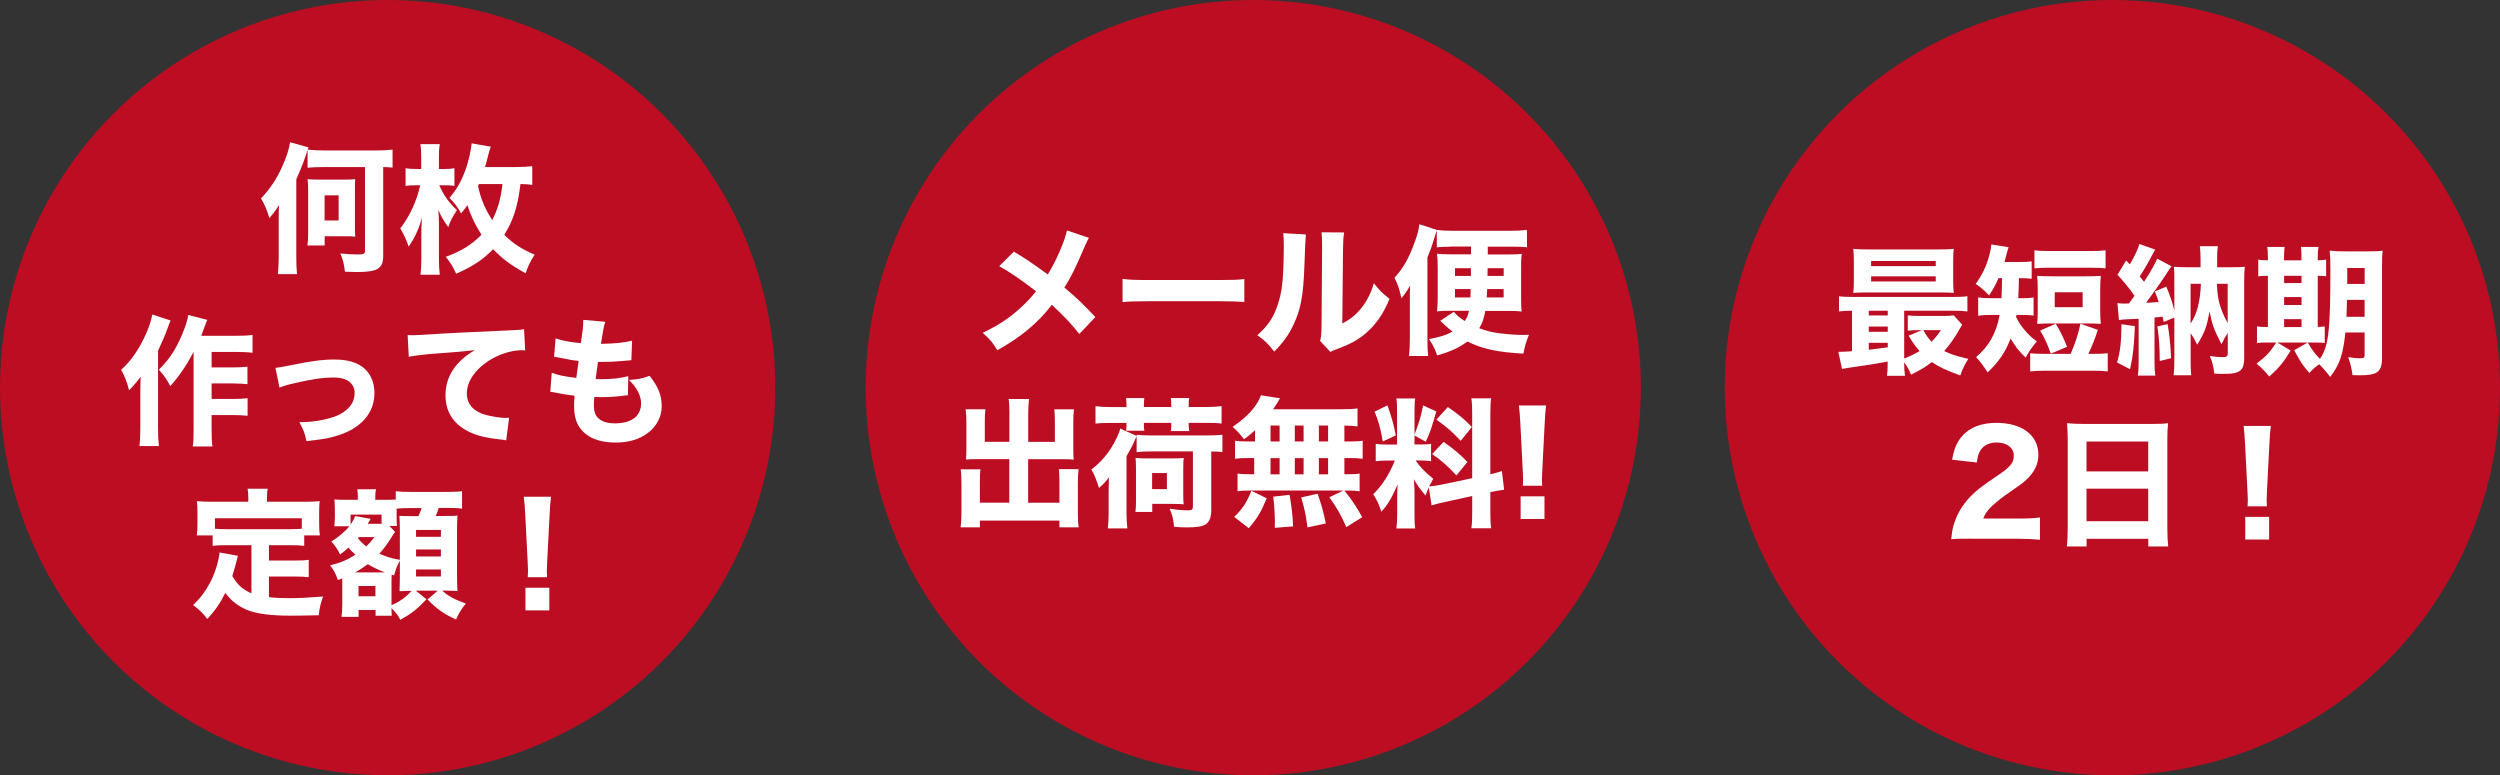
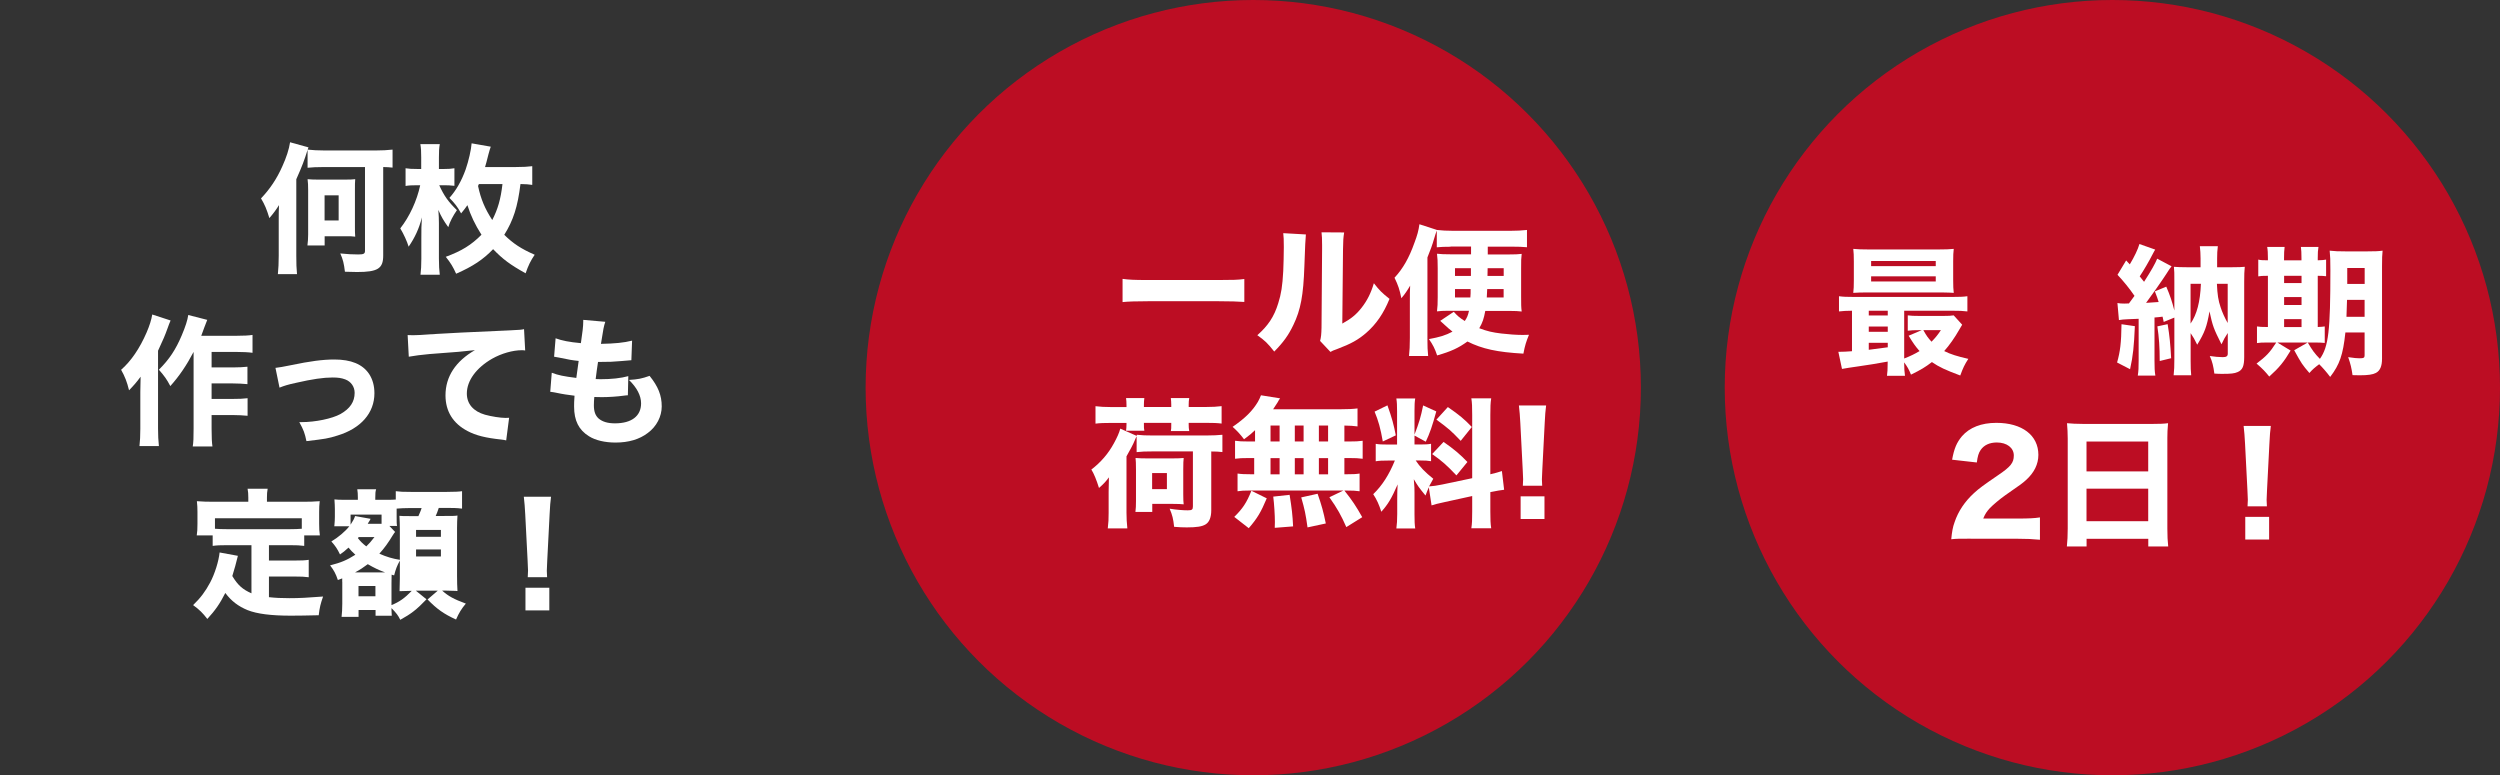
<svg xmlns="http://www.w3.org/2000/svg" id="_レイヤー_2" data-name="レイヤー 2" viewBox="0 0 350.07 108.55">
  <rect x="0" y="0" width="350.07" height="108.55" fill="#333333" stroke="none" />
  <defs>
    <style>
      .cls-1 {
        fill: #bc0d23;
      }

      .cls-1, .cls-2 {
        stroke-width: 0px;
      }

      .cls-2 {
        fill: #fff;
      }
    </style>
  </defs>
  <g id="_レイヤー_1-2" data-name="レイヤー 1">
    <g>
      <circle class="cls-1" cx="175.49" cy="54.28" r="54.28" />
      <circle class="cls-1" cx="295.79" cy="54.28" r="54.28" />
      <g>
-         <path class="cls-2" d="M152.48,33.3c-.23.41-.33.61-.72,1.51-1.19,2.81-1.86,4.12-2.72,5.45,1.8,1.52,2.6,2.29,4.34,4.14l-2.25,2.37c-1.04-1.35-2.09-2.46-3.85-4.09-1.9,2.5-4.28,4.5-7.64,6.37-.61-1.06-.92-1.45-2.03-2.44,2.29-1.13,3.64-2.01,5.18-3.4.86-.78,1.58-1.54,2.29-2.42-2.19-1.68-3.5-2.58-5.16-3.52l2.05-2.03c1.68,1,2.42,1.51,4.75,3.19,1.17-1.88,2.4-4.73,2.68-6.16l3.09,1.04Z" />
        <path class="cls-2" d="M157.19,39.05c.88.12,1.58.16,3.58.16h9.89c1.97,0,2.68-.02,3.58-.14v3.21c-.78-.06-2.07-.1-3.6-.1h-9.87c-1.7,0-2.81.04-3.58.12v-3.25Z" />
        <path class="cls-2" d="M182.86,32.83q-.08.59-.21,4.44c-.14,4.07-.51,6.1-1.54,8.23-.68,1.43-1.41,2.44-2.68,3.73-.94-1.19-1.31-1.54-2.37-2.29,1.5-1.33,2.35-2.58,2.93-4.48.41-1.29.59-2.42.7-4.5.04-.96.08-2.29.08-3.34s-.02-1.47-.08-1.97l3.17.18ZM188.22,32.54c-.12.8-.14,1.04-.16,2.37l-.1,10.4c1.21-.66,1.94-1.25,2.68-2.19.8-1.02,1.33-2.07,1.74-3.46.8,1.02,1.11,1.33,2.19,2.19-.82,2.03-1.86,3.54-3.25,4.75-1.13.98-2.13,1.54-4.12,2.29-.49.18-.65.23-.9.39l-1.45-1.54c.14-.55.18-.94.2-1.88l.08-10.98v-.55c0-.86-.02-1.31-.08-1.8l3.17.02Z" />
        <path class="cls-2" d="M203.11,34.55c-.82,0-1.29.02-1.92.08v-2.35c-.12.27-.21.63-.37,1.13-.24.84-.53,1.64-.94,2.64v11.55c0,.86.02,1.51.1,2.25h-2.68c.08-.7.12-1.47.12-2.52v-5.2c0-1.13,0-1.27.04-2.13-.39.66-.72,1.17-1.23,1.76-.25-1.23-.45-1.82-.96-2.87,1.17-1.25,2.05-2.79,2.79-4.89.41-1.09.57-1.68.7-2.6l2.46.8h-.02c.64.08,1.45.12,2.31.12h7.96c.86,0,1.66-.04,2.35-.12v2.42c-.65-.06-1.23-.08-2.01-.08h-3.48v1.09h2.93c.86,0,1.35-.02,1.82-.08-.08.68-.08.84-.08,2.07v3.93c0,1.06,0,1.43.08,2.07-.53-.06-.86-.08-1.58-.08h-3.52c-.2,1.07-.37,1.62-.84,2.42,1.13.43,1.86.59,3.09.74.98.12,2.13.2,2.97.2.2,0,.51,0,.9-.02-.39.96-.57,1.5-.78,2.64-3.69-.21-5.75-.66-7.84-1.7-1.23.9-2.29,1.39-4.24,1.95-.31-.94-.59-1.49-1.15-2.29,1.5-.27,2.35-.53,3.3-1.04-.25-.2-.39-.31-.57-.47q-.84-.74-1.15-1.04l1.9-1.27c.53.59.82.84,1.54,1.29.31-.45.45-.78.59-1.43h-3.07c-.53,0-.92.02-1.41.08.08-.66.1-1.09.1-2.01v-4.03c0-.98-.02-1.35-.1-2.03.55.06,1.02.08,1.86.08h2.91v-1.09h-2.87ZM203.74,37.56v1.08h2.23v-1.08h-2.23ZM203.74,40.48v1.17h2.15c.04-.39.04-.61.04-1.17h-2.19ZM208.25,40.48q-.04.68-.06,1.17h2.36v-1.17h-2.31ZM208.31,37.56q0,.59-.02,1.08h2.27v-1.08h-2.25Z" />
-         <path class="cls-2" d="M141.35,57.88c0-.94-.04-1.5-.12-2.01h2.87c-.08.59-.12,1.11-.12,2.01v3.99h3.73v-2.97c0-.65-.02-1.08-.08-1.58h2.76c-.08.61-.1,1.04-.1,1.78v3.89c0,.57.02,1.06.06,1.37-.39-.04-.9-.06-1.45-.06h-4.93v6.1h4.38v-3.03c0-.68-.02-1.15-.08-1.68h2.76c-.06.53-.1,1.13-.1,1.94v4.1c0,1.02.04,1.58.12,2.11h-2.7v-.94h-11.14v.94h-2.7c.08-.65.12-1.25.12-2.11v-4.07c0-.76-.04-1.45-.1-1.94h2.76c-.06.45-.08.9-.08,1.68v2.99h4.12v-6.1h-4.57c-.63,0-1.08.02-1.5.06.04-.43.06-.84.06-1.37v-3.87c0-.55-.04-1.37-.1-1.8h2.76c-.06.45-.08.92-.08,1.6v2.95h3.44v-3.99Z" />
        <path class="cls-2" d="M161.45,63.21c-1.02,0-1.64.02-2.29.1v-2.21q-.1.16-.25.53c-.25.63-.63,1.31-1.17,2.27v7.88c0,.8.04,1.41.12,2.21h-2.74c.1-.86.12-1.29.12-2.19v-2.93c0-.53.02-1.19.04-2.03-.43.59-.74.92-1.39,1.49-.35-1.13-.7-1.99-1.07-2.58,1.31-1,2.36-2.21,3.15-3.66.49-.9.74-1.47.9-2.07l2.31,1.02v-.16c.68.08,1.33.1,2.29.1h7.43c.96,0,1.64-.04,2.27-.1v2.42c-.57-.06-.9-.08-1.56-.08v8.23c0,.98-.27,1.66-.78,1.97-.49.31-1.25.43-2.64.43-.55,0-1.09-.02-1.78-.08-.12-1.11-.25-1.66-.63-2.54.98.16,1.92.23,2.54.23.59,0,.72-.1.72-.55v-7.7h-5.57ZM157.74,56.66c0-.37-.02-.57-.06-.92h2.56c-.04.35-.06.53-.06.94v.31h3.83v-.31c0-.35-.02-.63-.06-.94h2.58c-.06.31-.08.55-.08.94v.31h2.4c.94,0,1.58-.04,2.21-.12v2.44c-.61-.08-1.19-.1-2.21-.1h-2.4v.27c0,.35.02.57.08.88h-2.58c.06-.25.06-.45.06-.84v-.31h-3.83v.18c0,.49,0,.61.06.92h-2.56c.04-.33.06-.51.06-.86v-.23h-2.11c-1.04,0-1.62.02-2.23.1v-2.44c.65.08,1.31.12,2.23.12h2.11v-.33ZM158.99,71.69c.06-.43.08-.92.08-1.52v-4.38c0-.9-.02-1.27-.06-1.66.53.04.84.06,1.68.06h3.42c.84,0,1.19-.02,1.64-.06-.04.39-.06.72-.06,1.6v3.48c0,.76.02,1.08.06,1.41-.45-.04-.72-.06-1.49-.06h-2.91v1.13h-2.37ZM161.33,68.49h2.07v-2.25h-2.07v2.25Z" />
        <path class="cls-2" d="M175.74,60.24c-.45.43-.74.68-1.54,1.27-.53-.7-.96-1.17-1.6-1.74,1.78-1.23,2.78-2.23,3.54-3.5.18-.31.33-.65.43-.92l2.68.43c-.16.21-.18.25-.33.53-.22.33-.37.59-.65,1h9.32c1.17,0,1.88-.04,2.5-.12v2.52c-.62-.08-.98-.1-1.84-.12v2.23h.64c.96,0,1.33-.02,1.92-.1v2.52c-.59-.08-.98-.1-1.92-.1h-.64v2.27h.27c.96,0,1.35-.02,1.86-.1v2.48c-.55-.08-.96-.1-1.82-.1h-.31c1.08,1.35,1.66,2.23,2.5,3.73l-2.23,1.39c-.72-1.64-1.23-2.56-2.37-4.18l1.96-.94h-13.14c-.74,0-1.17.02-1.68.1v-2.48c.53.08,1,.1,1.92.1h.41v-2.27h-.76c-.9,0-1.35.02-1.92.1v-2.52c.59.08.96.1,1.92.1h.88v-1.58ZM172.83,72.38c1.17-1.15,1.74-1.99,2.4-3.66l2.15,1.06c-.82,1.95-1.31,2.78-2.52,4.18l-2.03-1.58ZM177.91,61.82h1.27v-2.23h-1.27v2.23ZM177.91,66.42h1.27v-2.27h-1.27v2.27ZM178.5,73.9c.02-.35.02-.63.02-.8,0-.96-.1-2.54-.23-3.56l2.29-.25c.31,1.92.41,2.81.49,4.42l-2.56.2ZM181.31,61.82h1.23v-2.23h-1.23v2.23ZM181.31,66.42h1.23v-2.27h-1.23v2.27ZM183.09,73.85c-.27-1.92-.39-2.48-.88-4.2l2.29-.51c.57,1.62.82,2.54,1.15,4.16l-2.56.55ZM185.97,61.82v-2.23h-1.29v2.23h1.29ZM185.97,66.42v-2.27h-1.29v2.27h1.29Z" />
        <path class="cls-2" d="M200.08,68.22c-.2.45-.25.61-.47,1.17-.96-1.17-1.04-1.29-1.64-2.29.1,1.17.1,1.27.1,1.9v3.03c0,.92.02,1.43.1,1.97h-2.64c.08-.61.12-1.17.12-2.03v-2.15c0-.74.02-1.45.06-1.99-.86,1.97-1.35,2.79-2.29,3.83-.29-.94-.64-1.72-1.13-2.46,1.25-1.21,2.21-2.7,3.03-4.71h-.88c-.88,0-1.31.02-1.8.1v-2.44c.45.08.86.1,1.78.1h1.21v-4.63c0-.86-.02-1.31-.1-1.82h2.64c-.08.47-.1.92-.1,1.8v3.26c.65-1.7.88-2.46,1.21-4.09l1.84.84c-.57,2.09-.9,3.03-1.47,4.24l-1.58-.86v1.25h.8c.78,0,1.11-.02,1.52-.1v2.44c-.47-.08-.84-.1-1.56-.1h-.59c.57.88,1.33,1.66,2.46,2.56-.31.55-.39.68-.59,1.07.45-.02,1.17-.12,1.86-.27l4.18-.88v-8.82c0-1.19-.02-1.74-.12-2.36h2.78c-.1.66-.12,1.19-.12,2.36v8.27c.76-.18,1.09-.27,1.62-.45l.31,2.62c-.53.06-.98.14-1.93.33v2.68c0,1.19.02,1.7.12,2.38h-2.78c.1-.66.12-1.17.12-2.4v-2.11l-3.83.84c-.92.2-1.47.33-1.86.47l-.39-2.56ZM194.28,56.76c.63,1.76.88,2.7,1.17,4.2l-1.82.86c-.31-1.82-.63-2.93-1.15-4.18l1.8-.88ZM202.14,61.88c1.49,1.04,2.31,1.74,3.34,2.81l-1.54,1.88c-1.33-1.41-2.01-2.01-3.4-2.99l1.6-1.7ZM202.74,57c1.64,1.13,2.29,1.68,3.36,2.79l-1.56,1.94c-1.37-1.43-1.6-1.64-3.4-2.97l1.6-1.76Z" />
        <path class="cls-2" d="M213.24,68.02c.02-.49.04-.7.04-.92q0-.25-.06-1.39l-.33-6.43c-.04-.88-.12-1.84-.2-2.5h3.81c-.08.57-.16,1.49-.2,2.5l-.33,6.43q-.06,1.17-.06,1.41c0,.21.02.41.04.9h-2.72ZM212.93,72.67v-3.17h3.34v3.17h-3.34Z" />
      </g>
      <g>
-         <circle class="cls-1" cx="54.28" cy="54.28" r="54.28" />
        <g>
          <path class="cls-2" d="M43.07,20.98c-.45,1.45-.74,2.23-1.58,4.12v10.71c0,1.06.02,1.82.1,2.58h-2.68c.08-.8.12-1.58.12-2.58v-4.98c0-1.02,0-1.35.04-2.11-.39.63-.8,1.19-1.35,1.82-.39-1.27-.62-1.82-1.17-2.76,1.25-1.31,2.21-2.74,2.99-4.5.55-1.21.94-2.4,1.08-3.36l2.58.72c-.06.14-.08.2-.12.31.78.08,1.37.12,2.33.12h7.25c.88,0,1.56-.04,2.31-.12v2.52c-.49-.06-.74-.06-1.31-.08v12.41c0,1.8-.76,2.29-3.66,2.29-.25,0-.31,0-1.7-.04-.14-1.17-.27-1.7-.65-2.56.92.1,1.76.14,2.5.14.78,0,.96-.1.96-.51v-11.73h-5.67c-1.06,0-1.82.04-2.37.1v-2.52ZM43.05,34.37c.06-.47.1-1,.1-1.54v-6.2c0-.65-.02-1.09-.08-1.54.41.04.86.06,1.49.06h3.75c.78,0,1.09-.02,1.43-.06-.04.45-.04.72-.04,1.51v5.02c0,.78,0,1.08.04,1.52-.43-.06-.63-.06-1.45-.06h-2.83v1.29h-2.4ZM45.45,30.87h1.97v-3.52h-1.97v3.52Z" />
          <path class="cls-2" d="M61.5,25.93c.7,1.52,1.25,2.29,2.48,3.5-.55.8-.98,1.6-1.21,2.38-.66-.92-1-1.5-1.39-2.42.06.86.08,1.25.08,1.88v4.93c0,.94.04,1.64.12,2.27h-2.7c.08-.61.12-1.33.12-2.27v-2.87c0-1.25,0-1.66.08-2.89-.37,1.5-1,2.87-1.86,4.1-.23-.76-.68-1.74-1.17-2.56,1.29-1.64,2.33-3.87,2.79-6.04h-.51c-.66,0-1.11.02-1.54.1v-2.48c.47.08.88.1,1.58.1h.61v-1.6c0-.82-.02-1.31-.12-1.88h2.72c-.1.57-.12,1.06-.12,1.88v1.6h.78c.57,0,.92-.02,1.39-.1v2.46c-.57-.06-.88-.08-1.33-.08h-.8ZM74.52,25.89c-.49-.08-.84-.1-1.64-.12-.39,3.19-1,5.08-2.27,7.11,1.25,1.23,2.38,1.97,4.26,2.79-.57.84-.9,1.52-1.27,2.6-2.17-1.21-3.19-1.97-4.55-3.38-1.39,1.45-2.85,2.42-5.18,3.44-.43-.96-.76-1.51-1.45-2.37,2.23-.82,3.58-1.66,5-3.09-.9-1.41-1.52-2.72-1.97-4.14-.29.43-.43.59-.88,1.15-.55-.98-.86-1.37-1.64-2.17.92-1.02,1.68-2.33,2.27-3.97.41-1.17.78-2.78.84-3.67l2.68.47c-.12.33-.18.55-.33,1.09-.25,1-.33,1.31-.47,1.76h4.32c1.04,0,1.64-.04,2.29-.12v2.6ZM66.94,26.04c.39,1.84.96,3.19,1.99,4.77.78-1.52,1.19-2.93,1.43-5.04h-3.3l-.12.27Z" />
          <path class="cls-2" d="M23.89,44.87c-.2.47-.23.55-.43,1.11-.37,1.02-.53,1.41-1.33,3.13v10.89c0,.94.04,1.72.12,2.46h-2.72c.08-.76.12-1.39.12-2.44v-5.14c0-.18.02-.88.04-2.13-.53.74-1.02,1.29-1.62,1.9-.29-1.19-.57-1.9-1.11-2.87,1.39-1.21,2.6-2.99,3.56-5.2.43-1,.68-1.8.8-2.54l2.58.84ZM27.09,49.31c-.94,1.8-1.97,3.34-3.24,4.75-.51-.96-.8-1.37-1.6-2.29,1.47-1.47,2.35-2.81,3.19-4.79.53-1.25.82-2.15.92-2.87l2.66.68c-.2.49-.27.66-.41,1.06-.25.7-.31.88-.43,1.17h4.91c1.06,0,1.72-.04,2.27-.12v2.5c-.57-.08-1.39-.12-2.27-.12h-3.46v2.17h2.99c.84,0,1.43-.04,2.03-.1v2.44c-.7-.06-1.31-.1-2.05-.1h-2.97v2.17h2.99c.88,0,1.39-.02,2.05-.1v2.46c-.7-.06-1.29-.1-2.05-.1h-2.99v1.9c0,1.27.04,1.95.12,2.5h-2.76c.1-.61.12-1.23.12-2.48v-10.75Z" />
          <path class="cls-2" d="M38.59,51.51q.63-.06,2.13-.37c2.72-.57,4.5-.8,6.1-.8,2.35,0,3.95.66,4.87,2.03.49.76.74,1.64.74,2.7,0,2.76-1.9,4.93-5.18,5.92-1.29.41-1.7.47-4.34.78-.23-1.11-.39-1.56-1-2.66h.29c1.99,0,4.3-.49,5.47-1.13,1.35-.76,1.99-1.72,1.99-2.97,0-.86-.51-1.58-1.31-1.88-.53-.2-1.02-.27-1.78-.27-1.29,0-2.85.23-5.08.74-1.25.27-1.66.41-2.35.68l-.57-2.78Z" />
          <path class="cls-2" d="M57.08,46.92c.45.02.68.02.76.02.37,0,.49,0,3.26-.18,1.35-.1,4.71-.25,10.09-.49,1.72-.08,1.84-.1,2.19-.18l.16,2.99c-.23-.04-.29-.04-.47-.04-1.27,0-2.85.45-4.16,1.19-2.21,1.27-3.54,3.07-3.54,4.87,0,1.45.9,2.5,2.54,2.97.9.25,2.17.45,2.89.45.12,0,.25,0,.49-.02l-.41,3.17c-.25-.06-.33-.08-.68-.12-2.19-.23-3.56-.57-4.73-1.19-2.03-1.06-3.09-2.76-3.09-5,0-2.62,1.41-4.77,4.12-6.33-1.94.22-2.03.22-6.39.55-1.08.1-2.13.23-2.87.37l-.16-3.03Z" />
          <path class="cls-2" d="M77.28,52.2c.92.35,1.62.49,3.42.72q.14-1.15.33-2.38c-.94-.1-1.29-.16-2.76-.47-.29-.06-.39-.08-.68-.12l.21-2.58c.9.33,1.9.53,3.54.68.23-1.51.33-2.38.33-3.03v-.23l3.09.27c-.21.63-.27.9-.61,3.09,1.99-.04,3.19-.16,4.36-.45l-.1,2.74q-.29.02-1.43.12c-1.25.1-1.52.12-2.95.12h-.29c-.14.94-.2,1.33-.33,2.4.31.02.55.02.68.02,1.54,0,2.83-.14,3.89-.43l-.06,2.68c-.21,0-.25.02-.63.06-.82.12-2.07.2-3.01.2-.21,0-.37,0-1.06-.02-.04.37-.06.8-.06,1.17,0,.86.21,1.43.66,1.84.53.45,1.27.68,2.29.68,2.33,0,3.66-1.02,3.66-2.8,0-1.08-.59-2.21-1.7-3.28,1.29-.08,1.78-.18,2.89-.57,1.21,1.5,1.7,2.74,1.7,4.28,0,1.41-.72,2.81-1.94,3.71-1.17.9-2.7,1.35-4.53,1.35-1.47,0-2.81-.31-3.71-.88-1.43-.88-2.09-2.19-2.09-4.16,0-.49,0-.68.06-1.52-.94-.12-1.62-.21-2.64-.43-.21-.04-.41-.08-.76-.12l.21-2.66Z" />
          <path class="cls-2" d="M35.21,76.34h-3.4c-.9,0-1.49.02-2.03.1v-1.47h-2.23c.08-.49.1-.92.1-1.64v-1.66c0-.51-.02-1-.08-1.49.76.06,1.47.08,2.25.08h4.95v-.57c0-.51-.02-.82-.1-1.25h2.81c-.08.43-.1.72-.1,1.23v.59h5.14c.78,0,1.49-.02,2.25-.08-.06.51-.08.92-.08,1.49v1.68c0,.59.02,1.08.1,1.62h-2.19v1.47c-.57-.08-1.09-.1-2.03-.1h-2.91v2.15h3.6c.98,0,1.43-.02,1.97-.1v2.44c-.59-.08-1.06-.1-1.97-.1h-3.6v2.89c.9.1,1.72.14,2.89.14,1.29,0,2.54-.06,4.69-.23-.35,1-.49,1.56-.61,2.62-1.68.04-2.85.06-3.91.06-2.76,0-4.73-.25-6.06-.78-1.29-.53-2.27-1.27-3.11-2.4-.74,1.47-1.41,2.44-2.52,3.64-.63-.82-1.09-1.29-1.99-1.94,1.06-1.02,1.72-1.92,2.38-3.15.65-1.21,1.21-3.01,1.33-4.22l2.56.47c-.23.98-.49,1.88-.78,2.83.76,1.27,1.45,1.88,2.68,2.42v-6.74ZM42.26,72.57h-12.16v1.47c.47.04.96.06,1.7.06h8.76c.72,0,1.21-.02,1.7-.06v-1.47Z" />
-           <path class="cls-2" d="M47.92,81.48v-.49c-.29.12-.31.12-.61.23-.29-.88-.57-1.39-1.09-2.05,1.52-.39,2.33-.72,3.54-1.49-.43-.39-.61-.59-.96-1-.59.53-.68.61-1.19.96-.37-.78-.65-1.19-1.21-1.82.96-.57,1.95-1.41,2.52-2.13h-2.11c.02-.08.02-.14.02-.18.04-.43.06-.78.06-1.15v-1.08c0-.33-.02-.82-.06-1.35.29.04.74.06,1.54.06h1.74v-.31c0-.51-.02-.76-.08-1.17h2.64c-.1.31-.12.57-.12,1.21v.27h1.52q.84,0,1.35-.04v-1.17c.65.08.94.1,2.13.1h5c1.13,0,1.78-.04,2.15-.1v2.44c-.1-.02-.18-.02-.21-.02-.39-.06-1.13-.08-1.94-.08h-1.11c-.22.63-.23.7-.43,1.13h1.08c1.31,0,1.58,0,1.97-.06-.04.63-.06,1-.06,1.72v6.76c0,.88.02,1.39.06,2.09-.1,0-.2,0-.23-.02-.39-.02-1.11-.04-1.45-.04h-.47c.88.78,1.62,1.19,3.32,1.82-.61.72-.98,1.33-1.37,2.23-1.72-.78-2.68-1.47-3.99-2.81l1.43-1.23h-3.07l1.49,1.21c-1.41,1.47-2.15,2.03-3.67,2.87-.31-.63-.53-.92-1.23-1.64v.27c0,.1.02.37.04.8h-2.27v-.8h-2.38v.96h-2.38c.06-.47.1-1.15.1-1.86v-3.07ZM53.43,72.06h-4.34v1.41c.37-.57.51-.84.63-1.21l2.17.39q-.06.08-.1.2c-.04.06-.1.18-.18.29-.06.1-.08.12-.12.21h1.94v-1.29ZM53.92,80.15c-.86-.31-1.58-.66-2.42-1.15-.63.47-1.06.76-1.78,1.15h4.2ZM50.12,75.36c.37.47.66.76,1.17,1.15.43-.41.65-.67,1.15-1.31h-2.21l-.12.16ZM50.2,83.49h2.37v-1.43h-2.37v1.43ZM55.23,74.6q-.14.2-.23.35c-.63,1.04-1.17,1.8-1.88,2.58,1,.45,1.86.7,2.87.86v-4.32c0-.57-.02-1.17-.06-1.84.37.04.55.04,1.62.04h1.04c.33-.76.35-.8.45-1.13h-1.49c-.74,0-1.66.04-2.01.08v1.04c0,.88,0,1.09.06,1.39h-1.07l.8.84-.1.12ZM54.82,84.73c1.08-.43,1.86-.98,2.83-1.99h-.25c-.18,0-.66.02-1.45.04.02-.37.04-1.43.04-1.78v-2.5c-.39.72-.57,1.17-.8,2.07l-.35-.1c-.02.37-.02.39-.02,1.19v3.07ZM58.26,75.17h3.48v-.96h-3.48v.96ZM58.26,77.92h3.48v-.98h-3.48v.98ZM58.26,80.72h3.48v-.98h-3.48v.98Z" />
+           <path class="cls-2" d="M47.92,81.48v-.49c-.29.12-.31.12-.61.23-.29-.88-.57-1.39-1.09-2.05,1.52-.39,2.33-.72,3.54-1.49-.43-.39-.61-.59-.96-1-.59.53-.68.61-1.19.96-.37-.78-.65-1.19-1.21-1.82.96-.57,1.95-1.41,2.52-2.13h-2.11c.02-.08.02-.14.02-.18.04-.43.06-.78.06-1.15v-1.08c0-.33-.02-.82-.06-1.35.29.04.74.06,1.54.06h1.74v-.31c0-.51-.02-.76-.08-1.17h2.64c-.1.31-.12.57-.12,1.21v.27h1.52q.84,0,1.35-.04v-1.17c.65.08.94.1,2.13.1h5c1.13,0,1.78-.04,2.15-.1v2.44c-.1-.02-.18-.02-.21-.02-.39-.06-1.13-.08-1.94-.08h-1.11c-.22.63-.23.7-.43,1.13h1.08c1.31,0,1.58,0,1.97-.06-.04.63-.06,1-.06,1.72v6.76c0,.88.02,1.39.06,2.09-.1,0-.2,0-.23-.02-.39-.02-1.11-.04-1.45-.04h-.47c.88.78,1.62,1.19,3.32,1.82-.61.72-.98,1.33-1.37,2.23-1.72-.78-2.68-1.47-3.99-2.81l1.43-1.23h-3.07l1.49,1.21c-1.41,1.47-2.15,2.03-3.67,2.87-.31-.63-.53-.92-1.23-1.64v.27c0,.1.02.37.04.8h-2.27v-.8h-2.38v.96h-2.38c.06-.47.1-1.15.1-1.86v-3.07ZM53.43,72.06h-4.34v1.41c.37-.57.51-.84.63-1.21l2.17.39q-.06.08-.1.2c-.04.06-.1.18-.18.29-.06.1-.08.12-.12.21h1.94v-1.29ZM53.92,80.15c-.86-.31-1.58-.66-2.42-1.15-.63.47-1.06.76-1.78,1.15h4.2ZM50.12,75.36c.37.47.66.76,1.17,1.15.43-.41.65-.67,1.15-1.31h-2.21l-.12.16ZM50.2,83.49h2.37v-1.43h-2.37v1.43ZM55.23,74.6q-.14.2-.23.35c-.63,1.04-1.17,1.8-1.88,2.58,1,.45,1.86.7,2.87.86v-4.32c0-.57-.02-1.17-.06-1.84.37.04.55.04,1.62.04h1.04c.33-.76.35-.8.45-1.13h-1.49c-.74,0-1.66.04-2.01.08v1.04c0,.88,0,1.09.06,1.39h-1.07l.8.84-.1.12ZM54.82,84.73c1.08-.43,1.86-.98,2.83-1.99h-.25c-.18,0-.66.02-1.45.04.02-.37.04-1.43.04-1.78v-2.5c-.39.72-.57,1.17-.8,2.07l-.35-.1c-.02.37-.02.39-.02,1.19v3.07ZM58.26,75.17h3.48v-.96h-3.48v.96ZM58.26,77.92h3.48v-.98h-3.48v.98ZM58.26,80.72h3.48h-3.48v.98Z" />
          <path class="cls-2" d="M73.9,80.82c.02-.49.04-.7.04-.92q0-.25-.06-1.41l-.33-6.43c-.04-.88-.12-1.84-.2-2.5h3.81c-.08.57-.16,1.49-.2,2.5l-.33,6.43q-.06,1.19-.06,1.43c0,.21.02.41.04.9h-2.72ZM73.58,85.47v-3.17h3.34v3.17h-3.34Z" />
        </g>
      </g>
      <g>
        <path class="cls-2" d="M259.35,43.51c-.82,0-1.27.04-1.84.1v-2.13c.57.08,1.08.1,2.13.1h13.72c1.08,0,1.54-.02,2.13-.1v2.13c-.62-.08-1.13-.1-2.17-.1h-6.68v6.69c.9-.35,1.5-.65,2.15-1.04-.57-.65-.88-1.09-1.53-2.15l1.84-.78h-.43c-.68,0-1.06.02-1.53.08v-2.15c.49.06.8.08,1.64.08h3.34c.65,0,1.13-.02,1.45-.08l1.19,1.31q-.12.18-.39.66c-.64,1.13-1.41,2.23-2.13,3.03.9.45,1.84.74,3.38,1.09-.53.82-.74,1.27-1.13,2.33-2.09-.78-2.97-1.19-3.97-1.88-.94.72-1.5,1.06-2.93,1.76-.27-.7-.53-1.15-.96-1.72.02.94.04,1.31.12,1.88h-2.52c.06-.47.1-.9.1-1.99-1.49.27-2.78.49-4.03.66q-1.64.23-2.37.37l-.51-2.4h.29c.37,0,.88-.02,1.62-.08v-5.67ZM273.5,39.25c0,.78.02,1.27.08,1.76q-.43-.04-1.7-.06h-10.4c-.88,0-1.39.02-1.97.06.06-.49.08-.96.08-1.74v-2.66c0-.8-.02-1.27-.08-1.76.67.06,1.13.08,2.07.08h9.93c.94,0,1.43-.02,2.07-.08-.06.49-.08.94-.08,1.76v2.64ZM261.68,44.17h2.66v-.66h-2.66v.66ZM261.68,46.46h2.66v-.74h-2.66v.74ZM261.68,48.98q1.06-.12,2.66-.35v-.63h-2.66v.98ZM262.01,37.27h9.05v-.72h-9.05v.72ZM262.01,39.41h9.05v-.72h-9.05v.72ZM269.32,46.23c.49.86.65,1.07,1.15,1.62.57-.59.84-.92,1.31-1.62h-2.46Z" />
-         <path class="cls-2" d="M279.84,38.97c-.45,1-.67,1.41-1.31,2.4-.61-.66-1.23-1.19-1.88-1.62.94-1.29,1.47-2.4,1.92-4.03.18-.66.21-.86.27-1.49l2.42.39c-.08.21-.2.63-.35,1.19-.06.29-.14.51-.23.88h2.01c.86,0,1.31-.02,1.8-.1v2.44c-.55-.06-.94-.08-1.78-.08q-.04,1.84-.1,2.81h.45c.8,0,1.19-.02,1.7-.1v2.52c-.53-.06-.96-.08-1.78-.08h-.61c-.02.12-.04.16-.06.29.45.86.61,1.11,1.04,1.64.59.74,1.06,1.19,1.86,1.78-.84,1.02-1.02,1.29-1.56,2.27-.96-.92-1.45-1.56-2.11-2.68-.7,1.86-1.64,3.25-3.21,4.75-.53-.84-1.04-1.5-1.62-2.15,1.8-1.51,2.83-3.36,3.3-5.9h-1c-.94,0-1.43.02-2.01.12v-2.58c.61.1,1.02.12,2.05.12h1.21q.06-.9.08-2.81h-.51ZM293.07,49.55c1,0,1.37-.02,2.07-.08v2.54c-.61-.08-1.09-.1-2.07-.1h-6.72c-.96,0-1.45.02-2.07.1v-2.54c.72.06,1.09.08,2.07.08h3.6c.68-1.62.98-2.46,1.37-4.22l2.44.86c-.41,1.25-.9,2.5-1.33,3.36h.64ZM284.88,35.05c.66.08,1.08.1,2.07.1h5.82c1,0,1.43-.02,2.07-.1v2.52c-.7-.06-1.17-.08-2.07-.08h-5.82c-.88,0-1.37.02-2.07.08v-2.52ZM294.09,43.45c0,.88.02,1.23.08,1.9-.57-.04-1.15-.06-1.95-.06h-5.02c-.78,0-1.37.02-1.94.06.06-.63.08-1.06.08-1.9v-2.87c0-.88-.02-1.33-.08-1.95.55.04,1.17.06,2.09.06h4.73c.92,0,1.54-.02,2.09-.06-.06.66-.08,1.06-.08,1.95v2.87ZM287.17,49.53c-.45-1.29-.88-2.25-1.5-3.23l2.19-.98c.68,1.15,1.11,2.01,1.58,3.24l-2.27.96ZM287.72,43.02h3.91v-2.09h-3.91v2.09Z" />
        <path class="cls-2" d="M298.94,45.68c-.12,2.79-.25,4.14-.67,6.02l-1.82-.94c.43-1.51.59-2.74.62-5.36l1.86.27ZM296.48,42.43c.35.06.55.08.98.08.16,0,.27,0,.65-.02.31-.41.45-.61.78-1.06-.68-1-1.58-2.11-2.38-2.95l1.21-2.01.51.55c.64-1.06,1.15-2.13,1.35-2.85l2.21.78c-.12.2-.18.29-.39.7-.43.86-1.29,2.33-1.78,3.05q.47.57.61.76c1.05-1.64,1.56-2.56,1.84-3.24l2.01,1.07c-.2.23-.31.41-.76,1.11-.55.86-2.19,3.19-2.81,4.01q.76-.04,1.76-.12c-.16-.51-.23-.74-.53-1.49l1.6-.66c.53,1.23.82,2.11,1.13,3.34v-4.05c0-1.13,0-1.51-.06-2.07.57.04.9.06,1.76.06h1.97v-1.25c0-.65-.04-1.13-.1-1.7h2.52c-.08.61-.1,1.06-.1,1.74v1.21h2.15c.88,0,1.27-.02,1.72-.06-.06.63-.08,1.08-.08,2.09v10.54c0,1.27-.23,1.82-.92,2.11-.45.2-.94.25-2.11.25-.43,0-.66,0-1.15-.04-.12-.98-.29-1.7-.64-2.46.68.1,1.27.16,1.82.16.51,0,.7-.14.7-.49v-2.89c-.39.59-.57.9-.88,1.58-1.11-2.21-1.23-2.54-1.68-4.61-.37,2.15-.67,2.95-1.72,4.67-.39-.8-.55-1.08-.92-1.62v3.83c0,1,.02,1.49.08,2.07h-2.46c.08-.68.1-1.29.1-2.29v-5.79l-1.49.61q-.08-.35-.16-.74c-.43.06-.45.06-1.13.12v6.02c0,1.04.02,1.51.12,2.11h-2.46c.1-.65.12-1.08.12-2.11v-5.84c-.57.02-.8.04-1.49.06-.61.02-.88.06-1.27.12l-.21-2.38ZM303.53,45.39c.27,1.62.39,2.87.49,4.77l-1.6.39c0-1.94-.1-3.32-.33-4.85l1.45-.31ZM306.74,45.31c.88-1.27,1.35-3.05,1.45-5.57h-1.45v5.57ZM310.43,39.74c.06,1.49.2,2.37.51,3.26.21.68.61,1.56,1,2.23v-5.49h-1.5Z" />
        <path class="cls-2" d="M317.57,36.14c0-.66-.02-1.11-.1-1.56h2.44c-.06.49-.08.88-.08,1.56v.31h2.44v-.31c0-.7-.02-1.13-.08-1.56h2.46c-.08.45-.1.86-.1,1.56v.31c.65-.02.86-.04,1.17-.1v2.33c-.31-.04-.61-.06-1.17-.06v7.17c.51-.02.67-.04.98-.08v2.31c-.41-.04-.78-.06-1.56-.06h-5.08l1.86,1.13c-.94,1.58-1.58,2.37-2.99,3.64-.55-.68-.9-1.06-1.78-1.82,1.35-1.02,1.86-1.54,2.76-2.95h-1.21c-.8,0-1.11.02-1.49.08v-2.33c.37.06.68.08,1.43.08h.1v-7.17c-.74,0-1.02.02-1.35.08v-2.35c.31.08.62.1,1.35.1v-.31ZM322.28,39.64v-1.02h-2.44v1.02h2.44ZM322.28,42.71v-1.11h-2.44v1.11h2.44ZM322.28,45.8v-1.11h-2.44v1.11h2.44ZM328.42,46.56c-.33,3.13-.8,4.48-2.13,6.22-.51-.68-1.06-1.31-1.54-1.78-.65.49-.92.72-1.37,1.23-1-1.17-1.09-1.29-2.13-3.19l1.9-1.08c.63,1.08.98,1.56,1.7,2.29,1.21-1.7,1.47-3.91,1.47-12.41,0-1.45-.02-1.95-.1-2.74.72.08,1.19.1,2.29.1h2.91c1.15,0,1.62-.02,2.21-.1-.06.51-.08,1.11-.08,2.27v12.86c0,1.04-.27,1.68-.86,1.99-.43.23-1.11.33-2.25.33-.2,0-.51,0-1.02-.02-.14-.98-.27-1.54-.61-2.52.86.12,1.17.16,1.58.16.61,0,.72-.08.72-.41v-3.21h-2.7ZM328.65,41.99c-.02.96-.04,1.39-.08,2.37h2.54v-2.37h-2.46ZM331.12,37.53h-2.44v2.23h2.44v-2.23Z" />
        <path class="cls-2" d="M275.95,75.43c-1.66,0-1.97,0-2.72.08.1-1.04.21-1.7.47-2.4.51-1.52,1.43-2.89,2.72-4.07.72-.66,1.31-1.09,3.34-2.48,1.8-1.21,2.23-1.76,2.23-2.78,0-1.08-.98-1.82-2.38-1.82-1.02,0-1.8.37-2.27,1.06-.29.43-.41.86-.53,1.74l-3.46-.39c.29-1.58.64-2.4,1.39-3.3,1.06-1.21,2.7-1.86,4.81-1.86,3.6,0,5.88,1.74,5.88,4.48,0,1.31-.59,2.5-1.72,3.52-.47.43-.62.55-2.93,2.15-.8.57-1.7,1.33-2.15,1.8-.45.49-.66.82-.92,1.45h4.95c1.35,0,2.27-.04,2.99-.16v3.13c-1.04-.1-1.84-.14-3.15-.14h-6.55Z" />
        <path class="cls-2" d="M301.46,59.36c.94,0,1.52-.02,2.13-.1-.08.82-.1,1.43-.1,2.09v12.67c0,1.06.04,1.76.12,2.5h-2.79v-1.07h-8.64v1.07h-2.76c.08-.74.12-1.56.12-2.5v-12.61c0-.74-.04-1.43-.1-2.15.63.06,1.31.1,2.21.1h9.81ZM300.81,66.01v-4.18h-8.64v4.18h8.64ZM292.17,68.43v4.55h8.64v-4.55h-8.64Z" />
        <path class="cls-2" d="M314.72,70.9c.02-.49.04-.7.04-.92q0-.25-.06-1.41l-.33-6.43c-.04-.88-.12-1.84-.2-2.5h3.81c-.08.57-.16,1.49-.2,2.5l-.33,6.43q-.06,1.19-.06,1.43c0,.21.02.41.04.9h-2.72ZM314.4,75.55v-3.17h3.34v3.17h-3.34Z" />
      </g>
    </g>
  </g>
</svg>